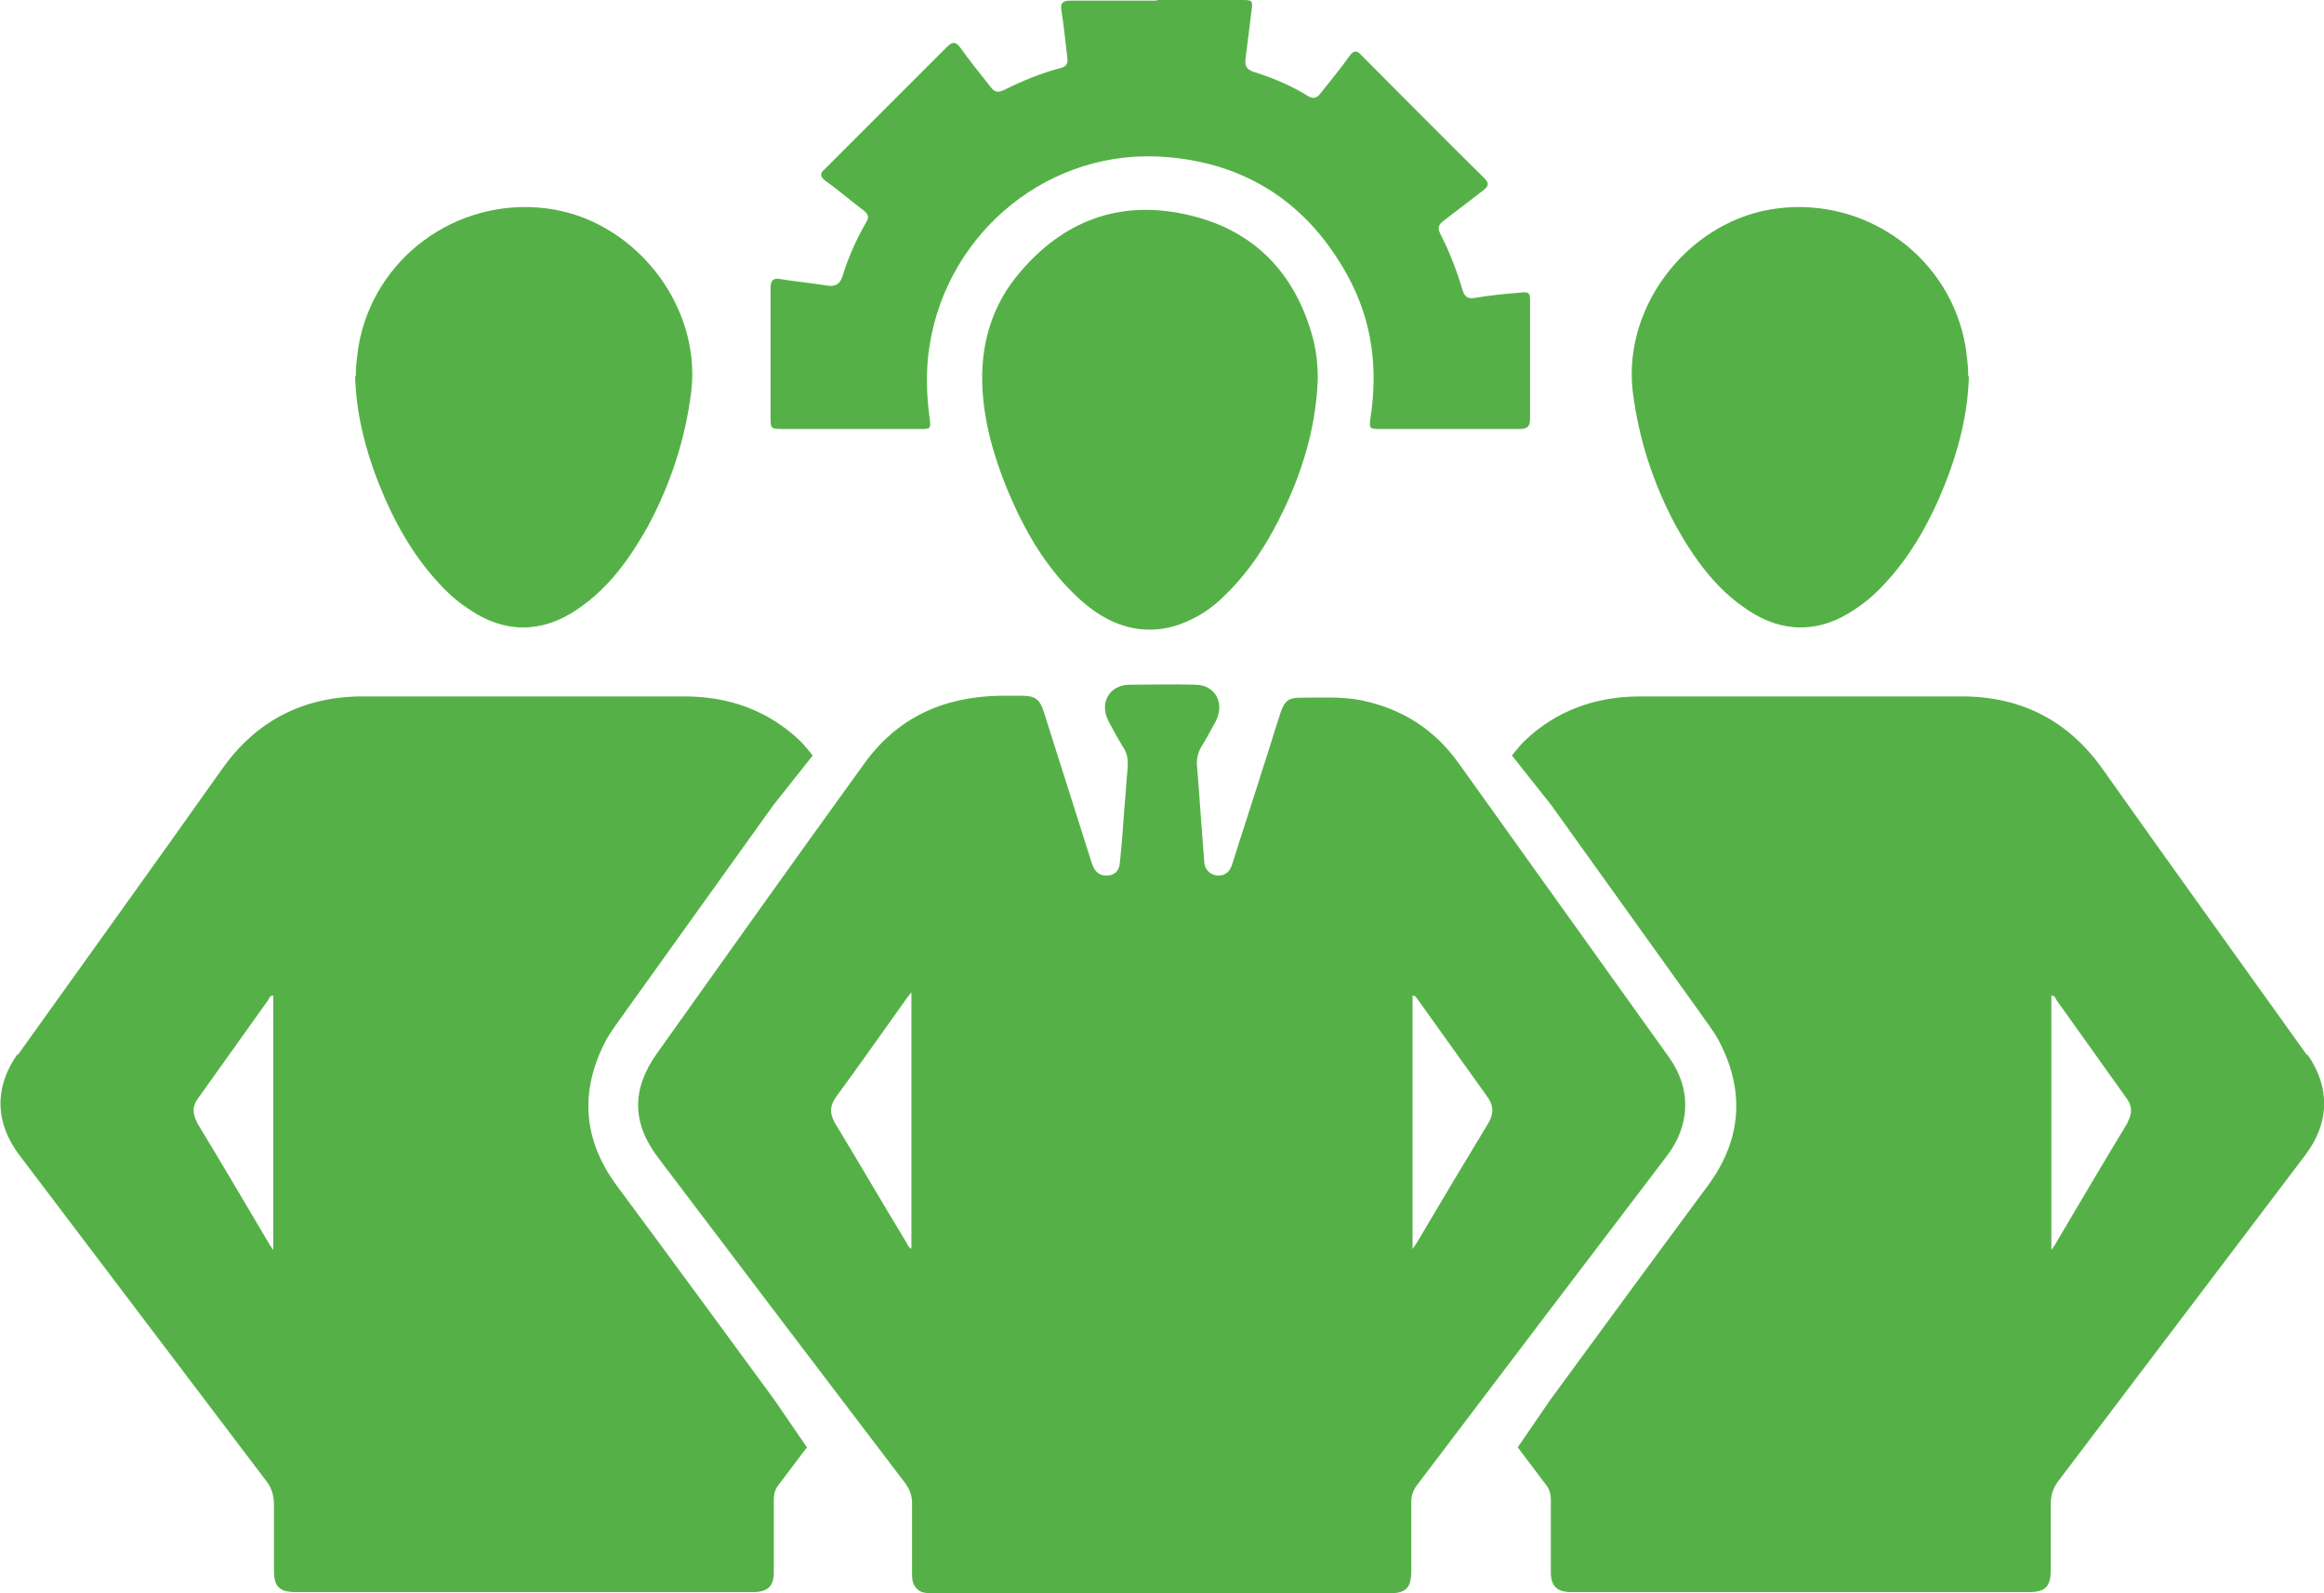
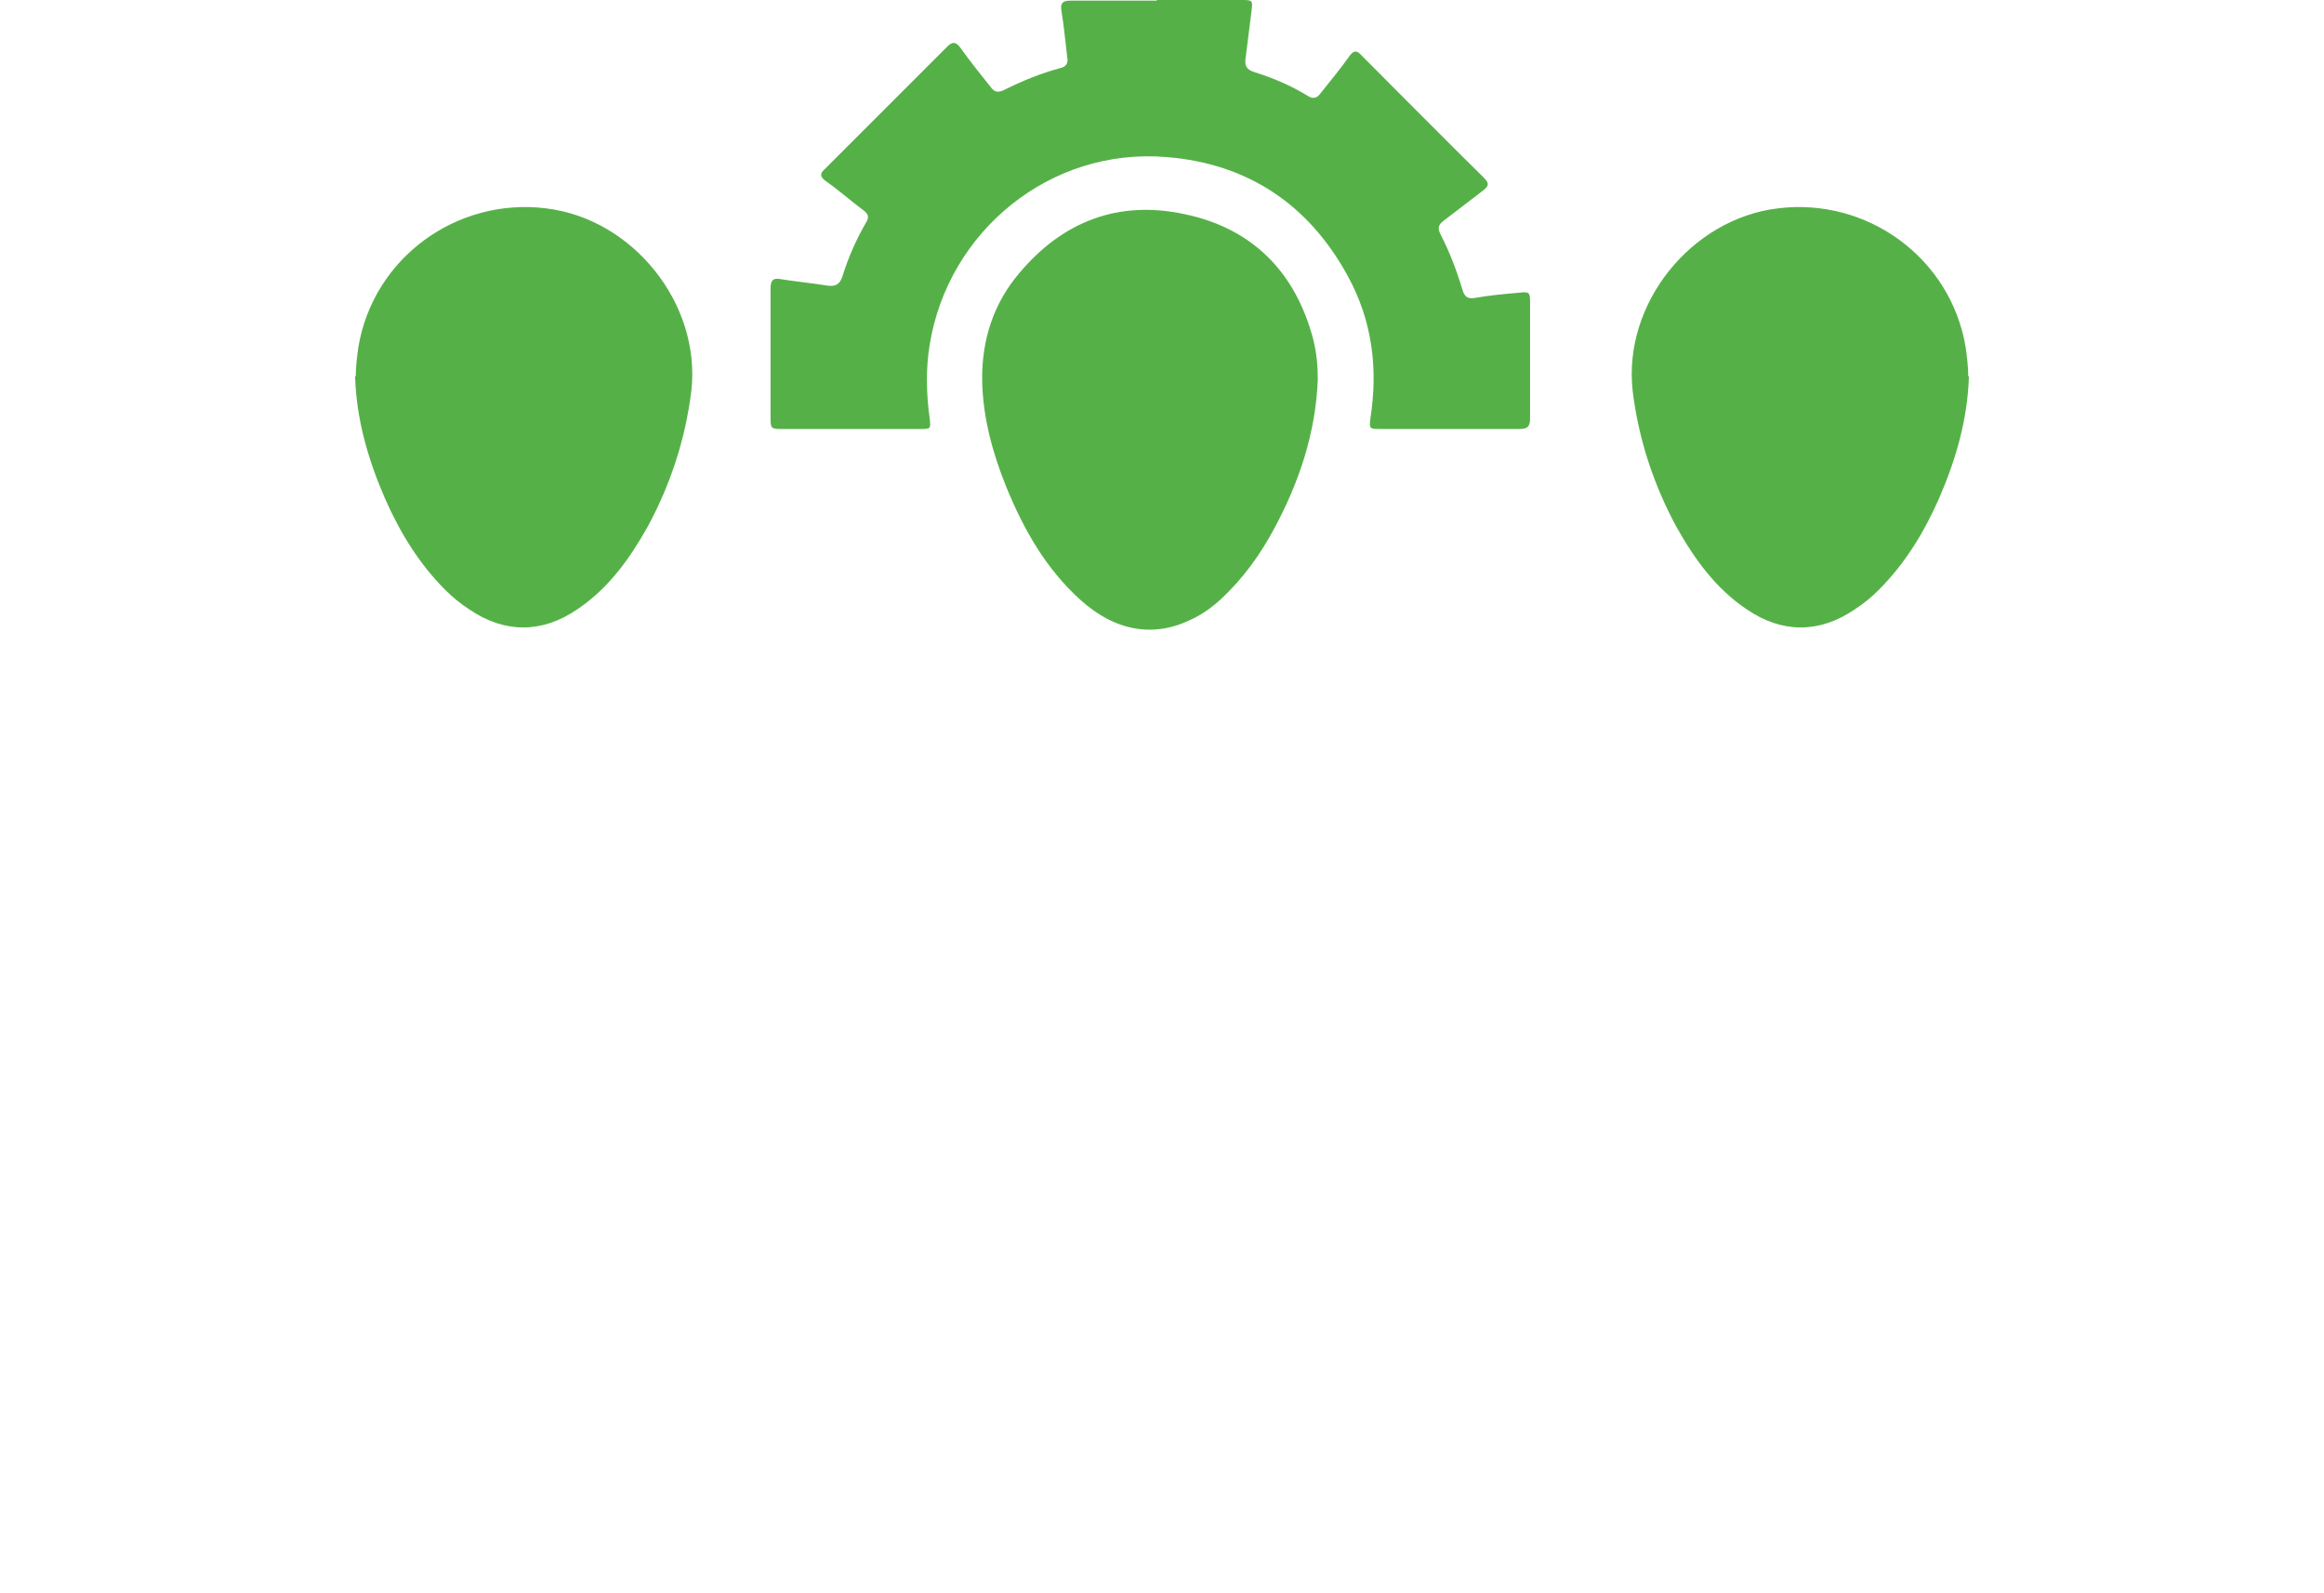
<svg xmlns="http://www.w3.org/2000/svg" id="Layer_2" viewBox="0 0 35.8 24.55">
  <defs>
    <style>.cls-1{fill:#55b147;}</style>
  </defs>
  <g id="Layer_2-2">
-     <path class="cls-1" d="m35.54,16.26c-1.05-1.47-2.11-2.94-3.15-4.41-.53-.75-1.26-1.12-2.17-1.12-1.65,0-3.3,0-4.95,0-.68,0-1.29.21-1.79.69-.07.07-.13.15-.19.22.33.42.59.74.61.77.75,1.05,1.5,2.09,2.25,3.14.11.16.23.31.32.47.42.79.36,1.55-.17,2.26-.78,1.05-2.42,3.29-2.42,3.29l-.5.73c.14.19.29.38.43.57.06.07.08.15.08.24,0,.37,0,.75,0,1.12,0,.21.1.3.31.3.04,0,.08,0,.12,0,1.14,0,2.28,0,3.42,0,1.17,0,2.34,0,3.52,0,.25,0,.33-.09.33-.33,0-.34,0-.67,0-1.01,0-.16.04-.28.14-.4,1.26-1.66,2.52-3.33,3.78-4.99.38-.5.39-1.05.03-1.56Zm-2.76,1.03c-.37.61-.73,1.22-1.09,1.83-.02.04-.04.07-.09.14v-3.92c.06,0,.06.04.08.07.36.5.71,1,1.07,1.5.1.13.1.24.02.39Z" />
    <path class="cls-1" d="m30.33,5.8c-.02.66-.2,1.28-.46,1.88-.23.52-.52,1-.93,1.41-.11.11-.23.21-.37.3-.54.37-1.12.37-1.66,0-.48-.32-.81-.78-1.09-1.28-.35-.65-.58-1.35-.67-2.09-.15-1.34.9-2.65,2.24-2.81,1.37-.17,2.66.76,2.89,2.14.02.15.04.3.04.45Z" />
-     <path class="cls-1" d="m.27,16.26c1.05-1.47,2.11-2.94,3.15-4.41.53-.75,1.26-1.12,2.17-1.12,1.65,0,3.3,0,4.95,0,.68,0,1.29.21,1.79.69.07.07.13.15.19.22-.33.42-.59.74-.61.77-.75,1.05-1.5,2.09-2.25,3.14-.11.16-.23.31-.32.47-.42.79-.36,1.55.17,2.26.78,1.05,2.42,3.29,2.42,3.29l.5.73c-.14.19-.29.38-.43.57-.06.07-.08.15-.08.24,0,.37,0,.75,0,1.12,0,.21-.1.3-.31.3-.04,0-.08,0-.12,0-1.14,0-2.28,0-3.42,0-1.17,0-2.34,0-3.52,0-.25,0-.33-.09-.33-.33,0-.34,0-.67,0-1.01,0-.16-.04-.28-.14-.4-1.26-1.66-2.52-3.33-3.78-4.99-.38-.5-.39-1.05-.03-1.56Zm2.76,1.03c.37.61.73,1.22,1.09,1.83.02.04.04.07.09.14v-3.92c-.06,0-.06.04-.08.07-.36.5-.71,1-1.07,1.5-.1.13-.1.24-.02.39Z" />
    <path class="cls-1" d="m5.47,5.8c.02.66.2,1.28.46,1.88.23.52.52,1,.93,1.41.11.11.23.21.37.3.54.37,1.12.37,1.66,0,.48-.32.81-.78,1.09-1.28.35-.65.58-1.35.67-2.09.15-1.34-.9-2.65-2.24-2.81-1.37-.17-2.66.76-2.89,2.14-.02.15-.04.3-.04.45Z" />
-     <path class="cls-1" d="m17.89,24.55c-1.16,0-2.32,0-3.48,0-.07,0-.14,0-.21-.02-.11-.05-.15-.14-.15-.26,0-.37,0-.73,0-1.1,0-.12-.03-.21-.1-.31-1.27-1.67-2.54-3.34-3.81-5.02-.41-.54-.41-1.06-.02-1.61,1.06-1.49,2.12-2.98,3.19-4.46.51-.71,1.21-1.03,2.08-1.05.12,0,.24,0,.36,0,.2,0,.27.06.33.25.24.76.48,1.51.72,2.27.01.04.02.07.04.11.04.1.12.15.23.14.11-.01.17-.08.18-.19.03-.28.05-.56.07-.84.02-.21.03-.41.05-.62.01-.12,0-.23-.07-.33-.08-.13-.15-.26-.22-.39-.15-.28,0-.56.31-.57.34,0,.68-.01,1.02,0,.31,0,.46.28.32.56-.07.13-.14.26-.22.39-.06.1-.08.2-.07.31.04.48.07.97.11,1.45,0,.13.08.21.19.23.11.01.2-.04.24-.17.15-.48.31-.96.46-1.44.1-.3.19-.61.29-.91.06-.17.12-.22.3-.22.32,0,.63-.02.94.04.63.13,1.13.45,1.5.97,1.08,1.51,2.16,3.02,3.24,4.53.35.49.33,1.05-.04,1.53-1.28,1.68-2.56,3.37-3.84,5.06-.06.08-.09.16-.09.26,0,.35,0,.71,0,1.06,0,.27-.08.35-.35.35-1.17,0-2.34,0-3.5,0Zm-3.85-9.26c-.05.06-.08.1-.1.13-.35.49-.7.99-1.06,1.48-.1.14-.1.25-.02.4.37.61.73,1.23,1.1,1.84.02.03.03.08.08.1v-3.95Zm7.71,3.97c.04-.06.06-.09.08-.12.36-.61.73-1.23,1.1-1.84.08-.14.08-.26-.01-.39-.36-.5-.72-1.01-1.08-1.51-.02-.02-.03-.06-.08-.06v3.92Z" />
-     <path class="cls-1" d="m17.83,0c.44,0,.87,0,1.31,0,.15,0,.16.01.14.16-.03.24-.06.48-.09.72-.02.12,0,.19.13.23.29.09.57.21.83.37.08.05.14.03.19-.04.15-.19.31-.38.45-.58.06-.08.11-.09.18-.01.63.63,1.25,1.26,1.89,1.89.09.09.07.13-.02.2-.2.15-.4.31-.6.46-.08.06-.1.11-.05.21.14.27.25.56.34.86.03.1.08.14.19.12.23-.04.45-.06.68-.08.16-.02.17,0,.17.14,0,.6,0,1.2,0,1.8,0,.12-.04.16-.16.16-.72,0-1.44,0-2.16,0-.15,0-.16-.01-.14-.16.12-.77.03-1.51-.35-2.2-.6-1.1-1.54-1.73-2.79-1.83-1.79-.15-3.37,1.14-3.65,2.9-.06.37-.05.75,0,1.12.02.17.02.17-.15.17-.71,0-1.42,0-2.13,0-.16,0-.17-.01-.17-.17,0-.67,0-1.33,0-2,0-.12.04-.16.15-.14.24.04.48.06.72.1.13.02.2-.02.24-.15.09-.29.21-.56.36-.82.05-.08.04-.13-.04-.19-.2-.15-.38-.31-.58-.45-.08-.06-.1-.11-.02-.18.63-.63,1.26-1.26,1.89-1.89.08-.08.13-.08.2.01.15.21.31.41.47.61.06.08.11.09.2.05.28-.14.57-.26.87-.34.09-.02.13-.07.11-.17-.03-.24-.05-.48-.09-.72-.02-.12.03-.15.14-.15.44,0,.88,0,1.32,0Z" />
+     <path class="cls-1" d="m17.83,0c.44,0,.87,0,1.31,0,.15,0,.16.01.14.16-.03.24-.06.48-.09.72-.02.12,0,.19.13.23.29.09.57.21.83.37.08.05.14.03.19-.04.15-.19.31-.38.45-.58.06-.08.11-.09.18-.01.63.63,1.25,1.26,1.89,1.89.09.09.07.13-.02.2-.2.15-.4.31-.6.46-.08.06-.1.11-.05.21.14.27.25.56.34.86.03.1.08.14.19.12.23-.04.45-.06.68-.08.16-.02.17,0,.17.14,0,.6,0,1.2,0,1.8,0,.12-.04.16-.16.16-.72,0-1.44,0-2.16,0-.15,0-.16-.01-.14-.16.12-.77.03-1.51-.35-2.2-.6-1.1-1.54-1.73-2.79-1.83-1.79-.15-3.37,1.14-3.65,2.9-.06.37-.05.75,0,1.12.02.17.02.17-.15.17-.71,0-1.42,0-2.13,0-.16,0-.17-.01-.17-.17,0-.67,0-1.33,0-2,0-.12.04-.16.15-.14.24.04.48.06.72.1.13.02.2-.02.24-.15.09-.29.21-.56.36-.82.05-.08.04-.13-.04-.19-.2-.15-.38-.31-.58-.45-.08-.06-.1-.11-.02-.18.63-.63,1.26-1.26,1.89-1.89.08-.08.13-.08.2.01.15.21.31.41.47.61.06.08.11.09.2.05.28-.14.57-.26.87-.34.09-.02.13-.07.11-.17-.03-.24-.05-.48-.09-.72-.02-.12.03-.15.14-.15.44,0,.88,0,1.32,0" />
    <path class="cls-1" d="m20.3,5.84c-.03.83-.29,1.6-.68,2.32-.21.39-.47.75-.8,1.06-.14.13-.29.24-.46.32-.58.29-1.18.19-1.72-.3-.53-.48-.87-1.08-1.14-1.74-.21-.52-.36-1.07-.37-1.63-.01-.62.17-1.19.57-1.66.67-.8,1.53-1.13,2.55-.91,1.05.22,1.71.9,1.98,1.93.05.2.07.4.07.61Z" />
  </g>
</svg>